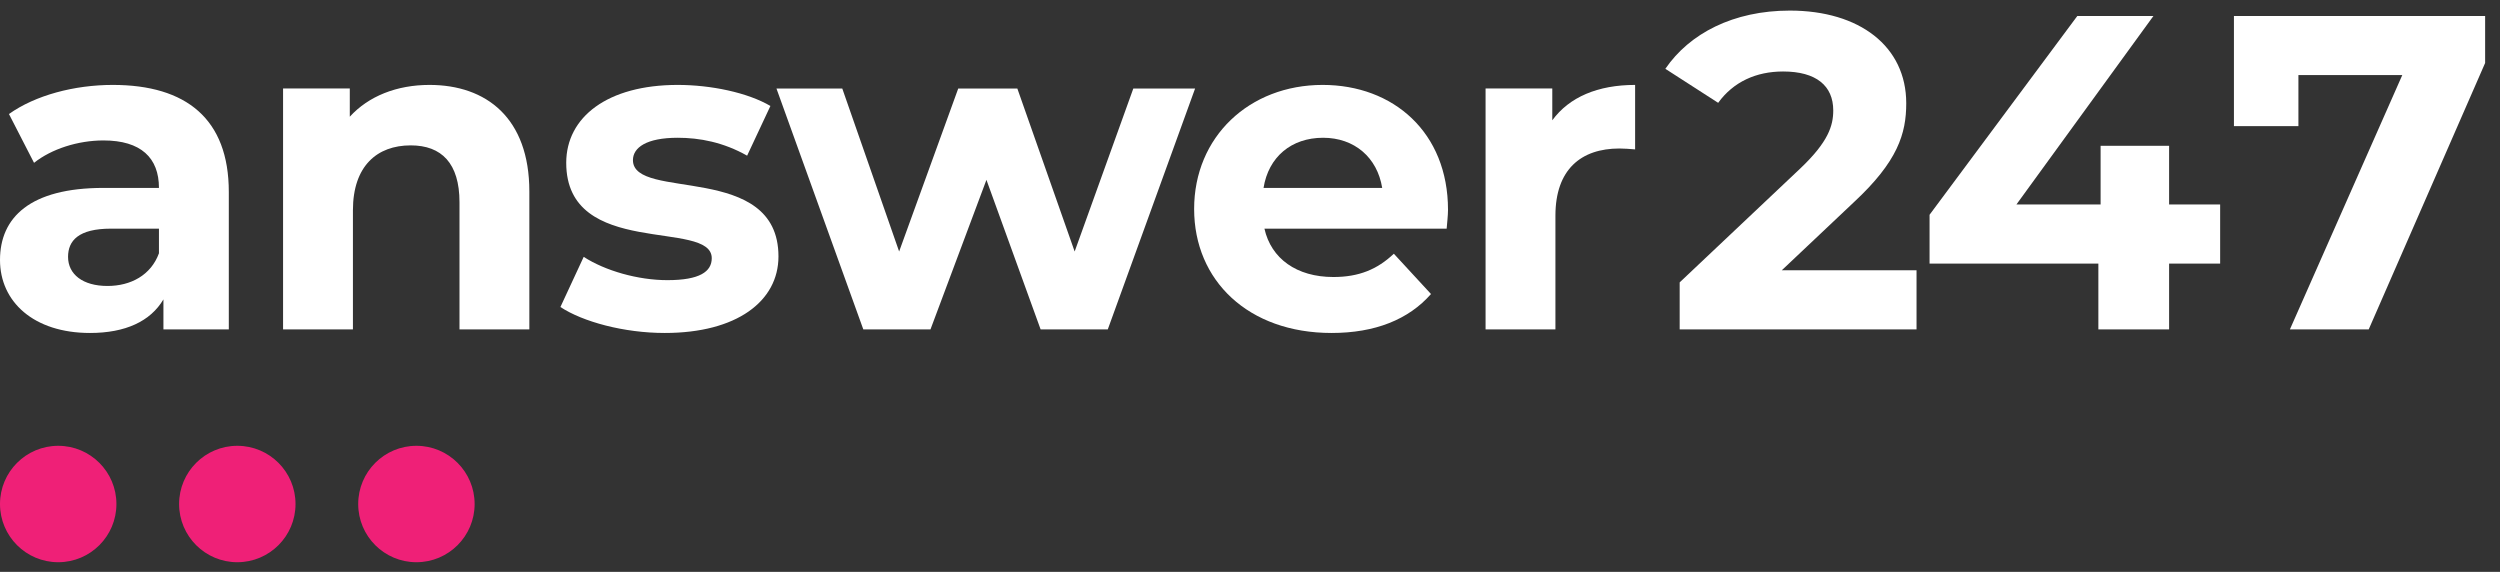
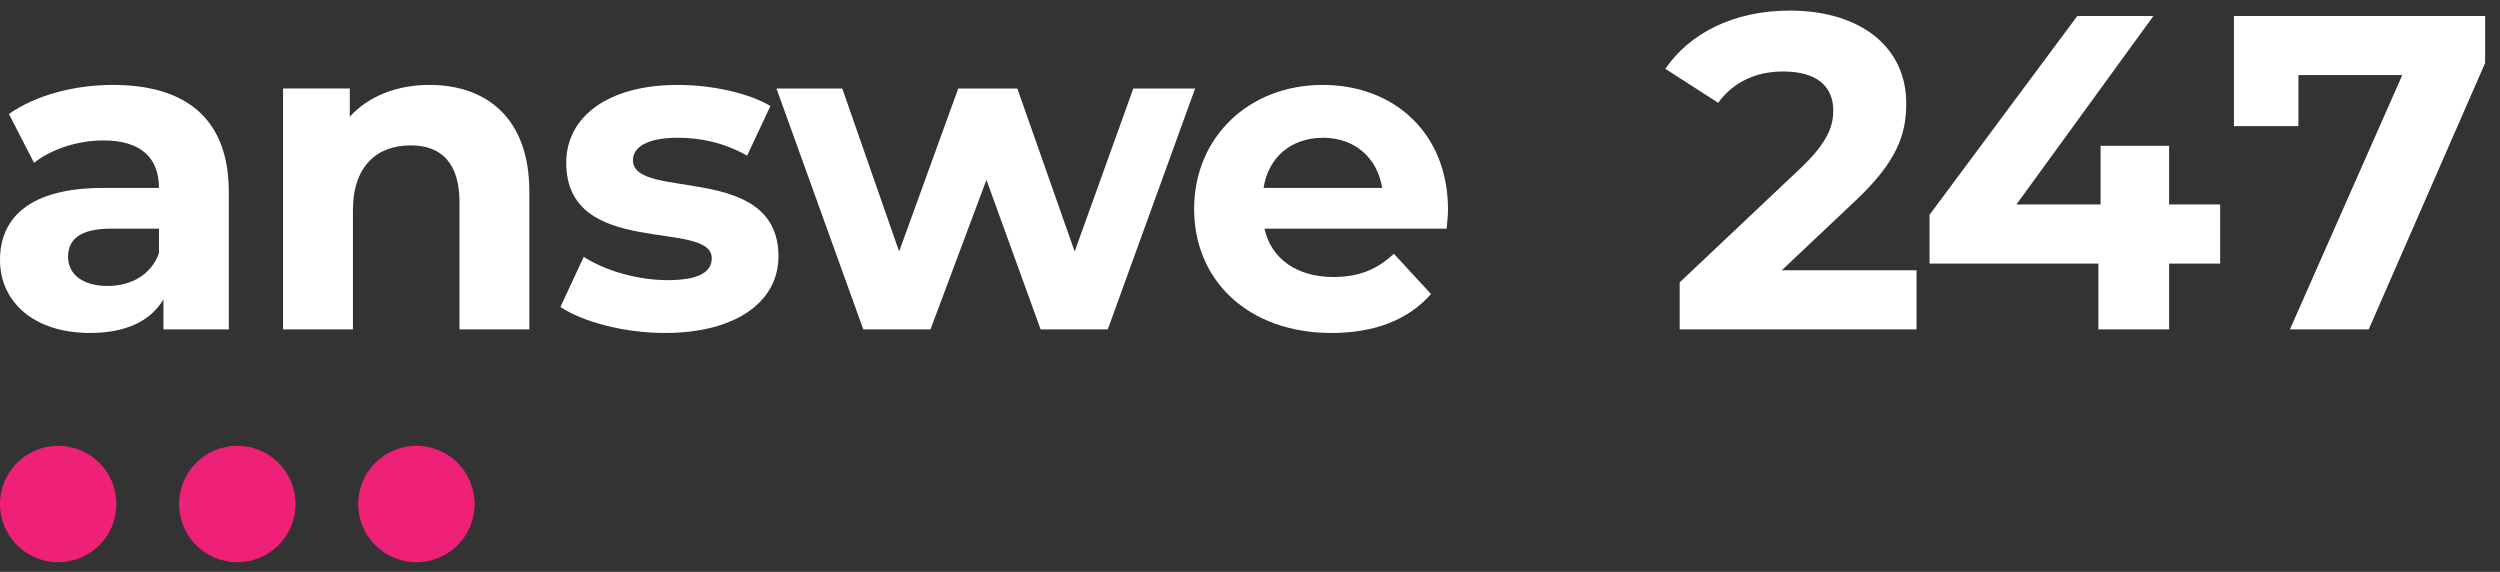
<svg xmlns="http://www.w3.org/2000/svg" width="153" height="35" viewBox="0 0 153 35" fill="none">
  <rect x="0" y="0" width="153" height="35" fill="#333333" stroke="none" />
  <path d="M136.717 0.978H152.09V3.855L144.965 20.159H140.142L147.02 4.595H140.663V7.719H136.717V0.978Z" fill="white" />
  <path d="M135.873 12.514V16.131H132.749V20.159H128.42V16.131H118.089V13.144L127.132 0.978H131.79L123.405 12.514H128.557V8.924H132.749V12.514H135.873Z" fill="white" />
  <path d="M109.044 16.542H117.292V20.159H102.796V17.282L110.195 10.294C111.894 8.677 112.195 7.691 112.195 6.759C112.195 5.252 111.154 4.375 109.126 4.375C107.482 4.375 106.084 5.005 105.152 6.293L101.919 4.211C103.399 2.046 106.084 0.648 109.537 0.648C113.812 0.648 116.662 2.841 116.662 6.321C116.662 8.184 116.141 9.883 113.455 12.377L109.044 16.542Z" fill="white" />
-   <path d="M95 7.362C96.041 5.937 97.795 5.197 100.069 5.197V9.143C99.713 9.116 99.439 9.088 99.11 9.088C96.754 9.088 95.192 10.376 95.192 13.199V20.159H90.917V5.416H95V7.362Z" fill="white" />
  <path d="M88.618 12.843C88.618 13.171 88.564 13.637 88.536 13.993H77.383C77.794 15.829 79.356 16.953 81.603 16.953C83.165 16.953 84.289 16.487 85.303 15.528L87.577 17.994C86.207 19.556 84.152 20.378 81.494 20.378C76.397 20.378 73.081 17.172 73.081 12.788C73.081 8.376 76.452 5.197 80.946 5.197C85.275 5.197 88.618 8.102 88.618 12.843ZM80.973 8.431C79.027 8.431 77.63 9.609 77.329 11.5H84.59C84.289 9.636 82.891 8.431 80.973 8.431Z" fill="white" />
  <path d="M69.359 5.417H73.14L67.796 20.16H63.686L60.37 11.007L56.945 20.16H52.835L47.519 5.417H51.547L55.027 15.392L58.644 5.417H62.261L65.769 15.392L69.359 5.417Z" fill="white" />
  <path d="M40.682 20.378C38.188 20.378 35.667 19.693 34.297 18.789L35.722 15.72C37.037 16.569 39.038 17.145 40.846 17.145C42.819 17.145 43.559 16.624 43.559 15.802C43.559 13.391 34.653 15.857 34.653 9.965C34.653 7.17 37.174 5.197 41.476 5.197C43.504 5.197 45.751 5.663 47.149 6.485L45.724 9.527C44.271 8.705 42.819 8.431 41.476 8.431C39.558 8.431 38.736 9.034 38.736 9.801C38.736 12.322 47.642 9.883 47.642 15.693C47.642 18.433 45.093 20.378 40.682 20.378Z" fill="white" />
  <path d="M26.285 5.197C29.765 5.197 32.396 7.225 32.396 11.719V20.159H28.121V12.377C28.121 9.993 27.025 8.897 25.134 8.897C23.079 8.897 21.599 10.157 21.599 12.87V20.159H17.324V5.416H21.407V7.143C22.558 5.882 24.285 5.197 26.285 5.197Z" fill="white" />
  <path d="M6.905 5.197C11.399 5.197 14.003 7.28 14.003 11.746V20.159H10.002V18.323C9.207 19.666 7.673 20.378 5.508 20.378C2.055 20.378 0 18.46 0 15.912C0 13.309 1.836 11.5 6.33 11.5H9.728C9.728 9.664 8.632 8.595 6.33 8.595C4.768 8.595 3.151 9.116 2.083 9.965L0.548 6.978C2.165 5.828 4.549 5.197 6.905 5.197ZM6.577 17.501C8.002 17.501 9.235 16.843 9.728 15.501V13.993H6.796C4.795 13.993 4.165 14.733 4.165 15.72C4.165 16.789 5.069 17.501 6.577 17.501Z" fill="white" />
  <path d="M7.125 30.846C7.125 32.813 5.53 34.408 3.562 34.408C1.595 34.408 0 32.813 0 30.846C0 28.878 1.595 27.283 3.562 27.283C5.53 27.283 7.125 28.878 7.125 30.846Z" fill="#EF2077" />
  <path d="M18.086 30.846C18.086 32.813 16.491 34.408 14.523 34.408C12.556 34.408 10.961 32.813 10.961 30.846C10.961 28.878 12.556 27.283 14.523 27.283C16.491 27.283 18.086 28.878 18.086 30.846Z" fill="#EF2077" />
  <path d="M29.047 30.846C29.047 32.813 27.452 34.408 25.484 34.408C23.517 34.408 21.922 32.813 21.922 30.846C21.922 28.878 23.517 27.283 25.484 27.283C27.452 27.283 29.047 28.878 29.047 30.846Z" fill="#EF2077" />
</svg>